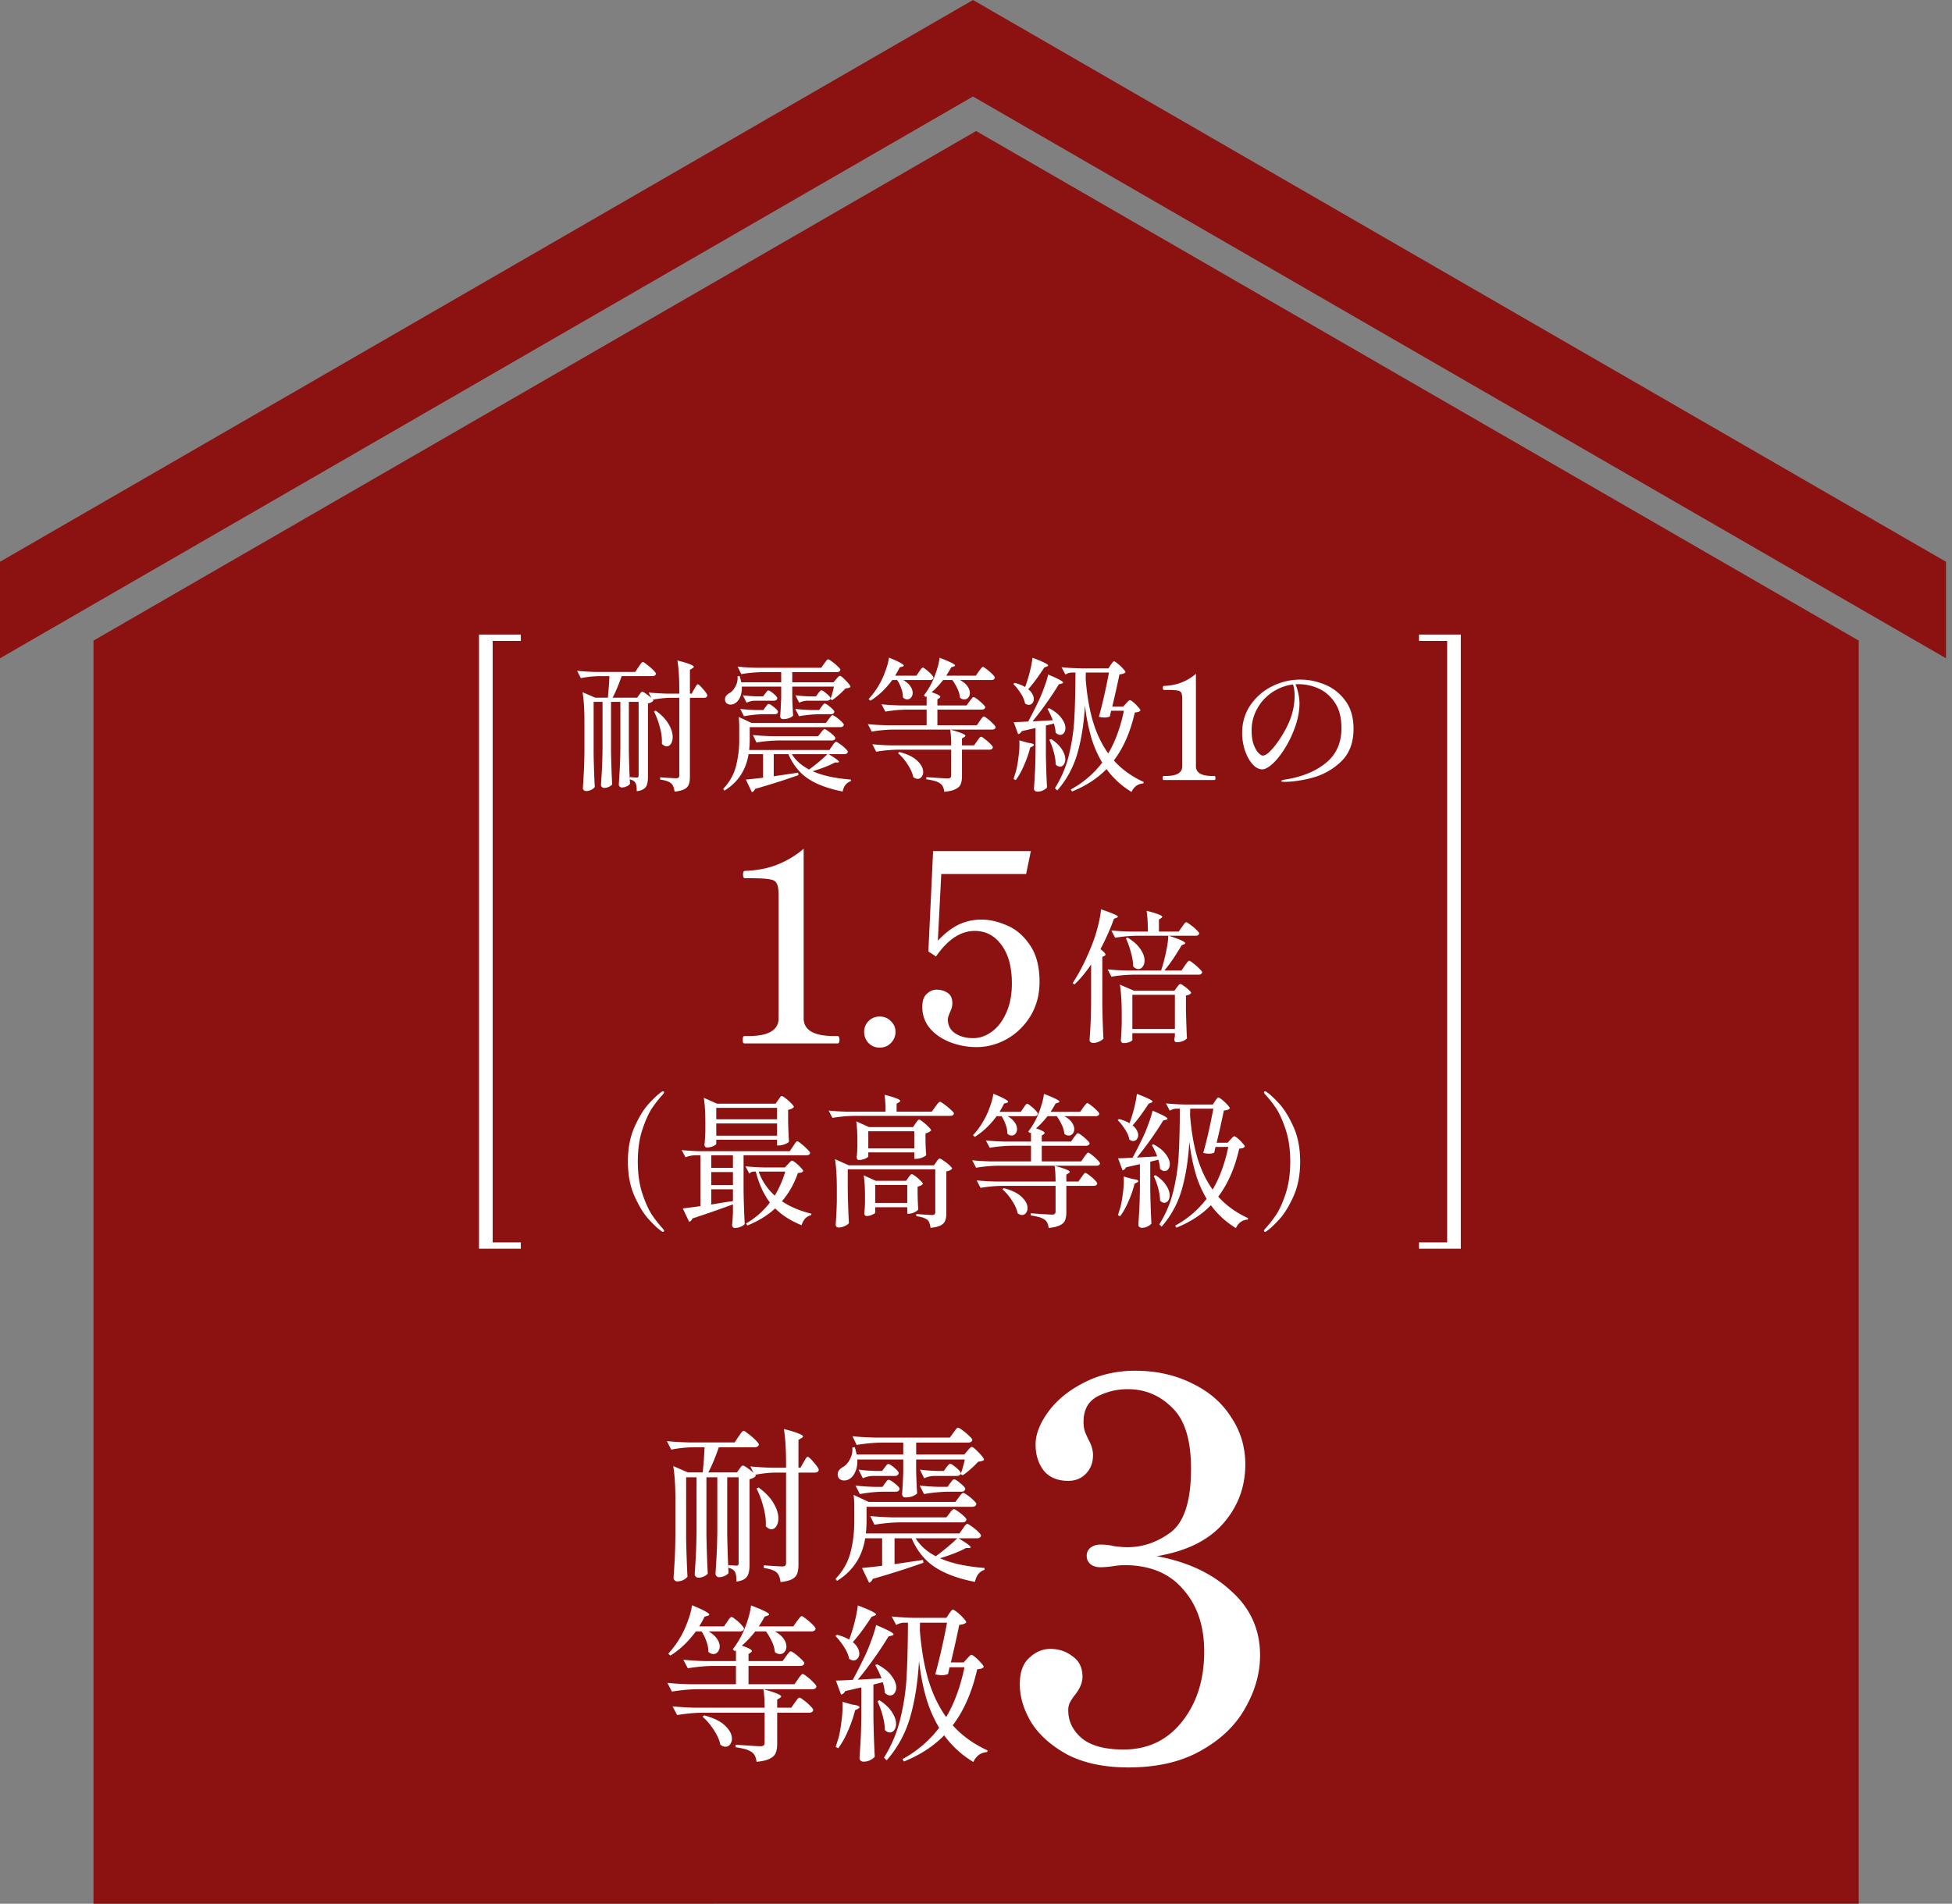
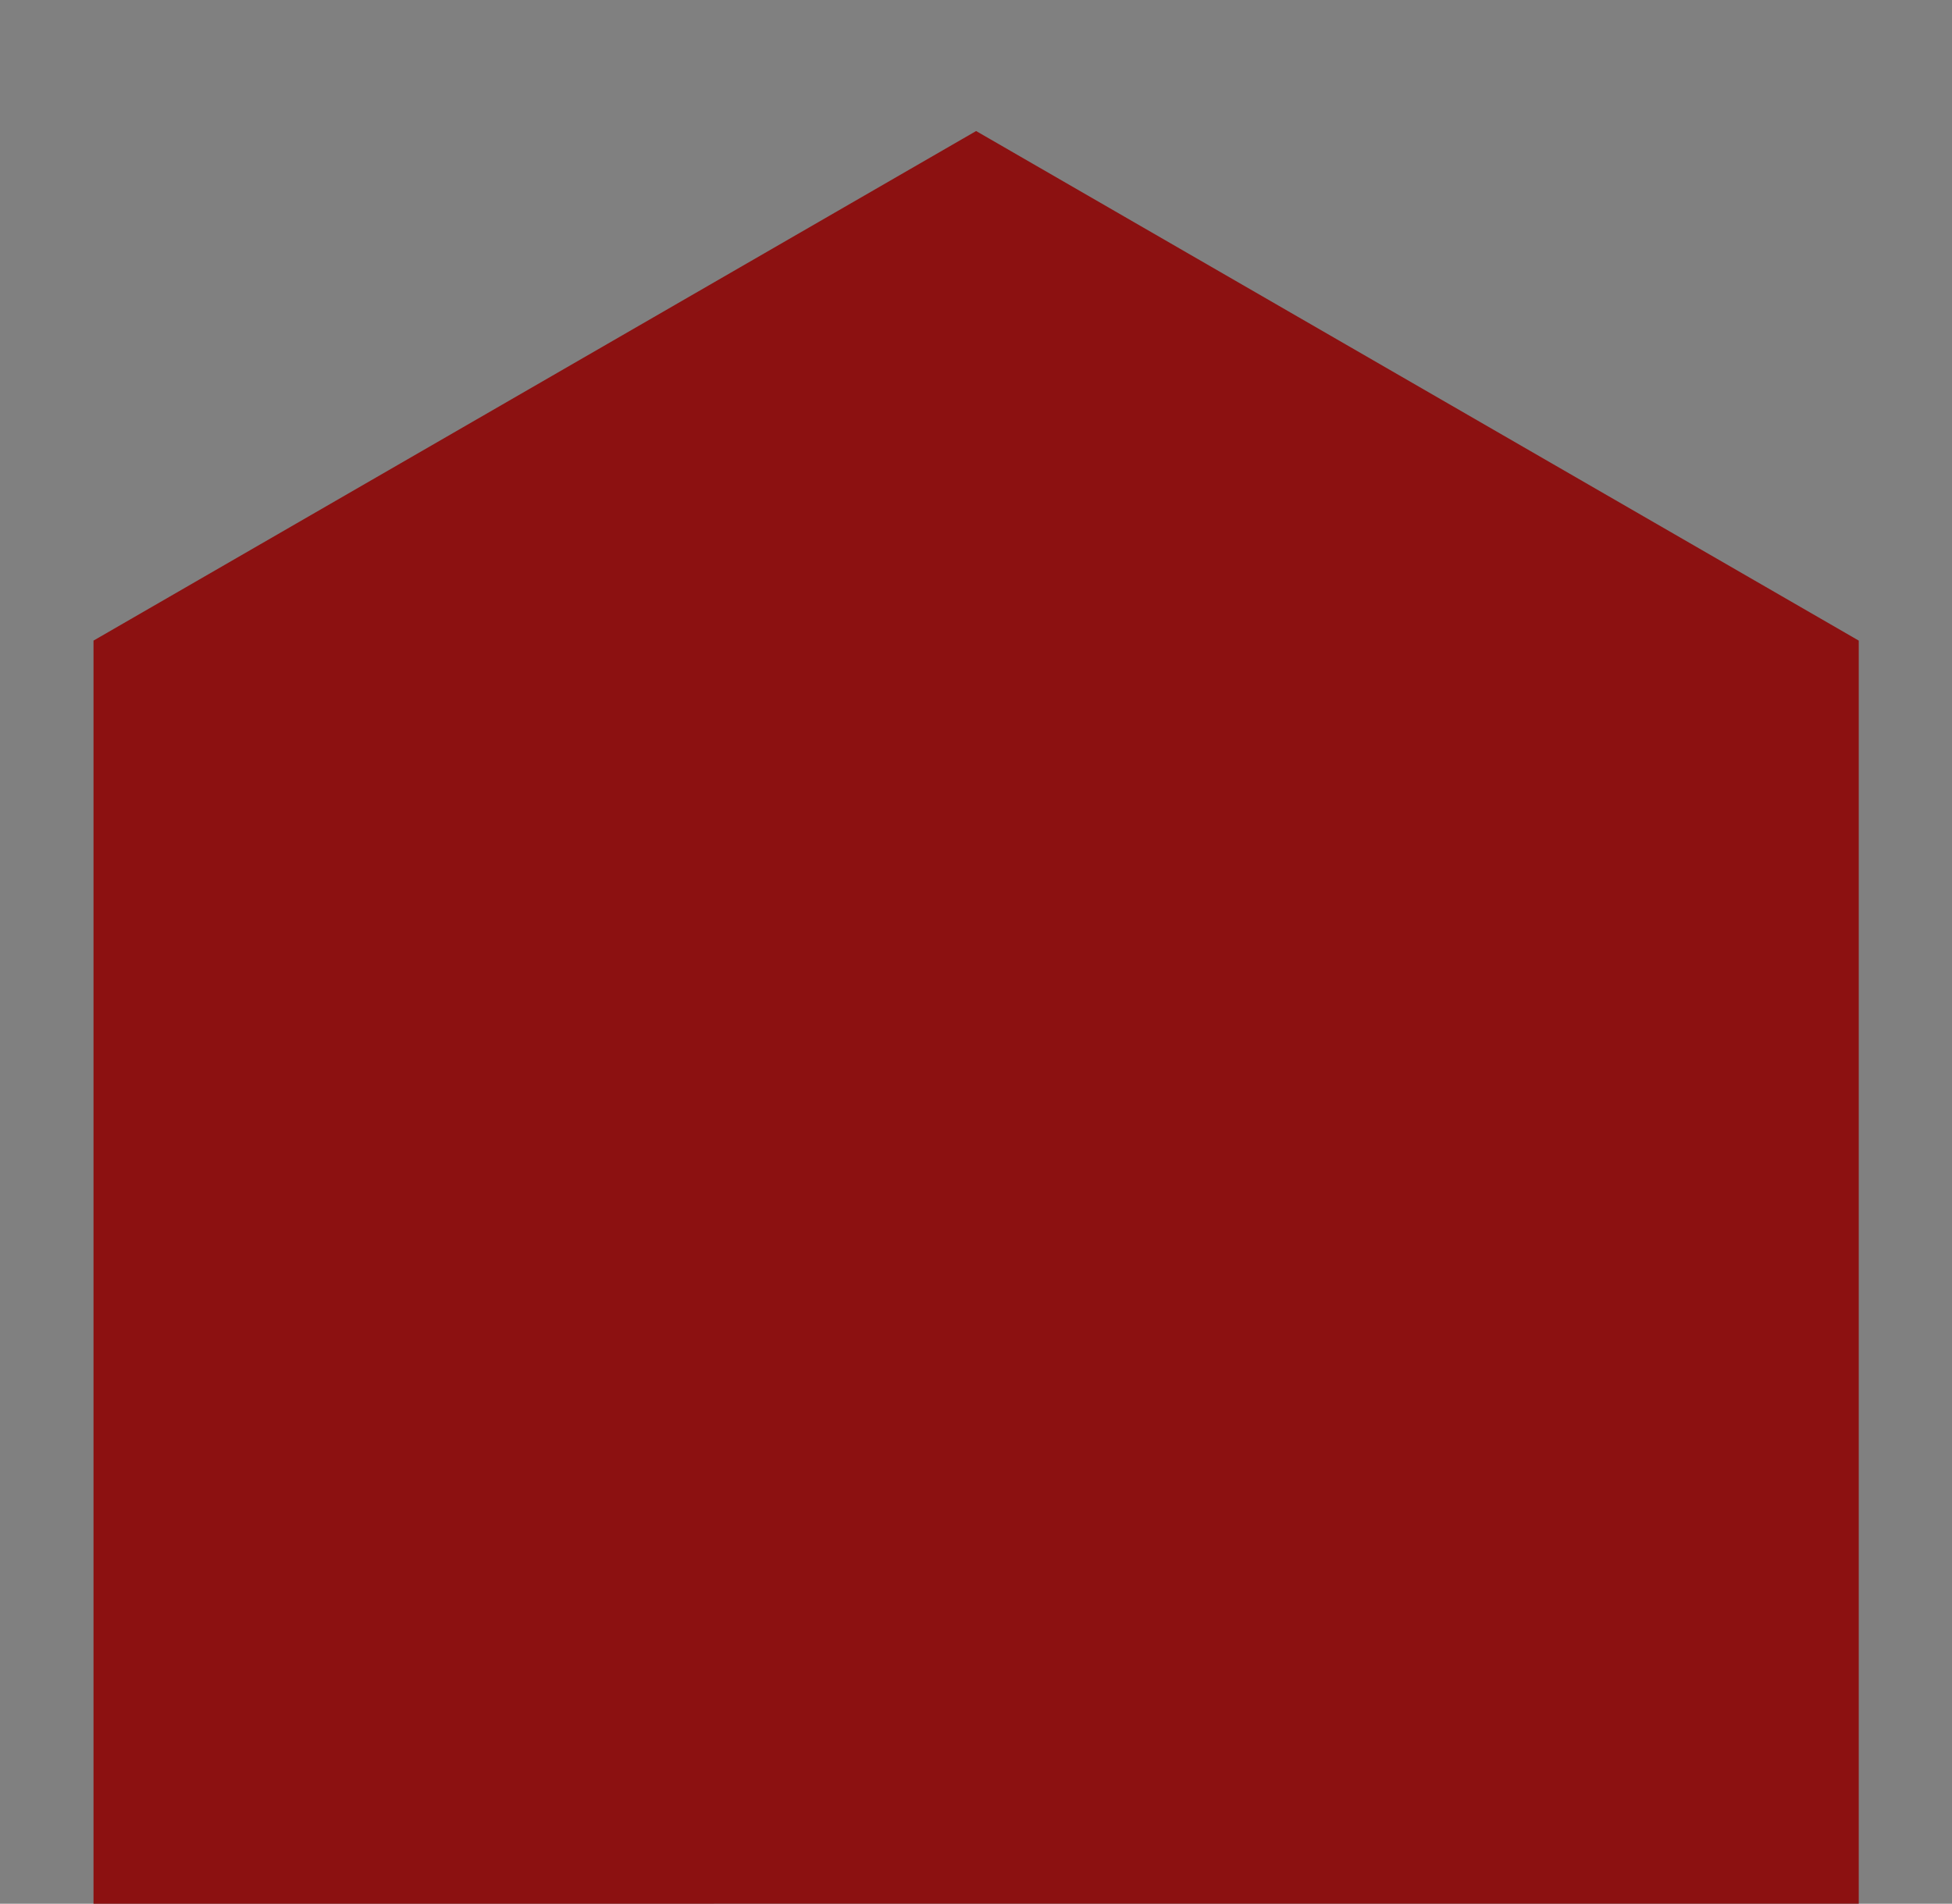
<svg xmlns="http://www.w3.org/2000/svg" width="163" height="159" viewBox="0 0 163 159" fill="none">
  <rect x="0" y="0" width="163" height="159" fill="#808080" stroke="none" />
  <path d="M7.809 159V53.503L81.51 10.944l73.703 42.559v105.494L7.809 159z" fill="#8C1111" />
-   <path d="M162.5 54.98L81.248 8.06 0 54.98v-8.06L81.25 0l81.25 46.92v8.06z" fill="#8C1111" />
-   <path d="M43.492 53v.528H41.14v50.236h2.352v.528H40V53h3.492zm65.093 3.758c.688 0 1.372.14 2.052.42.68.28 1.248.728 1.704 1.344.456.616.684 1.4.684 2.352 0 1.16-.348 2.072-1.044 2.736a5.525 5.525 0 01-2.376 1.344c-.88.232-1.68.348-2.4.348a.49.49 0 01-.156-.024c-.048-.008-.072-.02-.072-.036 0-.032.052-.064.156-.096.104-.024.208-.044.312-.06 1.344-.224 2.44-.684 3.288-1.38.856-.704 1.284-1.668 1.284-2.892 0-.888-.188-1.604-.564-2.148-.376-.552-.836-.944-1.38-1.176a4.104 4.104 0 00-1.62-.348c-.128 0-.22.004-.276.012.096.208.176.464.24.768a4.1 4.1 0 01.096.84c0 .304-.036.644-.108 1.02-.072.368-.18.736-.324 1.104a8.68 8.68 0 01-.9 1.788c-.336.512-.664.904-.984 1.176-.32.272-.58.408-.78.408-.296 0-.576-.148-.84-.444-.256-.296-.464-.68-.624-1.152a4.67 4.67 0 01-.228-1.44c0-.88.232-1.66.696-2.34a4.747 4.747 0 011.824-1.572 5.262 5.262 0 012.34-.552zm-.48 1.32c0-.32-.044-.624-.132-.912a3.99 3.99 0 00-1.728.648 3.902 3.902 0 00-1.26 1.368 3.666 3.666 0 00-.468 1.836c0 .456.056.844.168 1.164.12.312.252.544.396.696.152.152.272.228.36.228.192 0 .42-.144.684-.432.272-.288.532-.624.78-1.008.432-.672.74-1.288.924-1.848a5.612 5.612 0 00.276-1.74zm-10.929 7.068a.08.08 0 01-.072-.036.57.57 0 01-.012-.132c0-.056.004-.096.012-.12.016-.032.04-.048.072-.048h.18c.912 0 1.368-.272 1.368-.816v-5.58c0-.264-.028-.448-.084-.552-.048-.104-.156-.168-.324-.192-.16-.032-.448-.048-.864-.048h-.264c-.056 0-.084-.056-.084-.168 0-.112.028-.168.084-.168a4.34 4.34 0 001.452-.276c.44-.168.848-.412 1.224-.732v7.716c0 .544.46.816 1.38.816h.168c.032 0 .052.016.06.048.016.024.024.064.024.12 0 .112-.028.168-.084.168h-4.236zM85.62 57.334c.135-.368.26-.772.371-1.212.112-.448.188-.844.228-1.188.872.328 1.308.544 1.308.648 0 .024-.036.052-.108.084l-.216.084c-.496.768-.944 1.372-1.344 1.812.16.128.276.264.348.408.08.144.12.28.12.408 0 .136-.04.252-.12.348a.363.363 0 01-.288.144.525.525 0 01-.324-.12 2.336 2.336 0 00-.36-.84 4.55 4.55 0 00-.624-.792l.12-.084c.336.088.628.204.876.348l.012-.048zm7.127-1.8c.024-.04.056-.084.096-.132.04-.056.072-.096.096-.12.024-.032.052-.048.084-.048.048 0 .152.064.312.192s.308.268.444.42c.136.144.204.244.204.3-.08.096-.248.156-.504.18-.136.68-.336 1.576-.6 2.688h.912l.24-.264c.032-.032.08-.084.144-.156.072-.08.132-.12.18-.12.048 0 .144.06.288.18s.276.252.396.396c.128.136.192.232.192.288a.409.409 0 01-.168.12 2.114 2.114 0 01-.3.048c-.368 1.624-.952 2.96-1.752 4.008.656.736 1.488 1.336 2.496 1.8l-.036.12c-.208.008-.4.072-.576.192-.168.12-.304.292-.408.516a7.119 7.119 0 01-2.088-1.908c-.768.784-1.728 1.408-2.88 1.872l-.108-.168a8.21 8.21 0 002.628-2.244 9.24 9.24 0 01-.912-2.088 16.322 16.322 0 01-.528-2.688c-.088 1.52-.3 2.86-.636 4.02a8.008 8.008 0 01-1.68 3.084l-.192-.192a9.32 9.32 0 001.176-2.808c.248-1.032.396-2.036.444-3.012.056-.984.088-2.264.096-3.84h-.336c-.16.008-.328.064-.504.168l-.324-.612c.44.048.972.08 1.596.096h2.316l.192-.288zm-.204 7.392c.584-.984 1.02-2.172 1.308-3.564h-1.068l-.108.48a.966.966 0 01-.432.084c-.16 0-.32-.02-.48-.06.304-1.104.584-2.336.84-3.696h-1.932l-.012.54c.104 1.352.308 2.54.612 3.564.312 1.024.736 1.908 1.272 2.652zm-4.632-2.772a6.113 6.113 0 00-.444-.948l.132-.06c.472.248.816.524 1.032.828.224.296.336.572.336.828a.659.659 0 01-.132.42.365.365 0 01-.3.156c-.12 0-.248-.06-.384-.18a3.403 3.403 0 00-.144-.768l-.672.168v2.352c.016.992.048 1.932.096 2.82a.925.925 0 01-.312.228c-.136.08-.3.12-.492.12a.303.303 0 01-.204-.072.216.216 0 01-.084-.168c.032-.472.06-.928.084-1.368.024-.448.04-1.032.048-1.752v-1.956l-1.152.264c-.08.144-.18.228-.3.252l-.372-1.008c.248 0 .564-.012.948-.036l.264-.012c.288-.536.564-1.08.828-1.632.176-.36.34-.752.492-1.176.16-.424.276-.796.348-1.116.832.344 1.248.568 1.248.672 0 .032-.04.06-.12.084l-.24.06c-.256.432-.584.932-.984 1.5s-.804 1.1-1.212 1.596l1.692-.096zm-.132 1.572c.408.272.704.556.888.852.192.296.288.572.288.828a.75.75 0 01-.132.456c-.088.112-.192.168-.312.168s-.24-.06-.36-.18c0-.304-.052-.648-.156-1.032a6.196 6.196 0 00-.372-1.032l.156-.06zm-1.932.312c.328.04.492.1.492.18 0 .04-.04.08-.12.12l-.192.096a9.376 9.376 0 01-.528 1.512c-.208.48-.436.884-.684 1.212l-.18-.096.216-.696c.08-.328.144-.692.192-1.092.056-.4.084-.76.084-1.08 0-.168-.004-.288-.012-.36l.732.204zm-9.094-5.94c.024-.032.056-.08.096-.144.048-.064.088-.112.12-.144.032-.032.064-.048.096-.048.048 0 .144.06.288.18.152.112.288.236.408.372.128.136.192.232.192.288-.024.128-.124.192-.3.192H75.42c.272.16.472.336.6.528a.947.947 0 01.192.54c0 .16-.044.292-.132.396a.409.409 0 01-.324.156.505.505 0 01-.36-.168 1.895 1.895 0 00-.132-.732 2.998 2.998 0 00-.348-.72h-.408c-.544.736-1.152 1.312-1.824 1.728l-.156-.132c.304-.328.564-.672.78-1.032a6.34 6.34 0 00.588-1.212c.184-.48.296-.888.336-1.224.824.336 1.236.56 1.236.672 0 .032-.036.06-.108.084l-.228.06c-.08.168-.208.4-.384.696h1.776l.228-.336zm4.212 2.472l.108-.144a1.8 1.8 0 01.132-.156c.032-.032.064-.048.096-.048.048 0 .152.06.312.18s.308.248.444.384c.144.136.216.232.216.288-.032.128-.132.192-.3.192h-3.696v1.308h3.288l.252-.36a1.937 1.937 0 01.24-.312c.032-.04.064-.06.096-.06.048 0 .152.064.312.192.168.128.32.264.456.408.144.144.216.244.216.3a.184.184 0 01-.096.144.38.38 0 01-.192.048h-8.256a12.16 12.16 0 00-1.8.168l-.324-.624c.44.048.972.08 1.596.096h3.312v-1.308h-1.644a12.16 12.16 0 00-1.8.168l-.324-.612c.44.048.972.08 1.596.096h2.172v-.768l-.084.06-.144-.132c.16-.208.32-.448.48-.72.2-.344.38-.752.54-1.224.16-.472.256-.872.288-1.2.864.328 1.296.544 1.296.648 0 .024-.036.052-.108.084l-.216.072a6.937 6.937 0 01-.42.696h2.472l.252-.36c.04-.048.08-.1.12-.156.04-.056.08-.104.12-.144.04-.048.076-.072.108-.072.048 0 .152.064.312.192.168.128.324.264.468.408.144.144.216.244.216.3-.024.128-.124.192-.3.192H80.16c.28.152.488.324.624.516s.204.38.204.564c0 .152-.044.28-.132.384a.409.409 0 01-.324.156.53.53 0 01-.372-.144 2.066 2.066 0 00-.204-.732 4.296 4.296 0 00-.432-.744h-.768c-.312.4-.632.74-.96 1.02.48.16.72.288.72.384 0 .032-.028.068-.084.108l-.156.108v.504h2.436l.252-.348zm.624 3.324l.108-.144c.048-.072.088-.124.12-.156.04-.04.076-.06.108-.06.048 0 .152.064.312.192.168.12.32.252.456.396.144.144.216.244.216.3-.024.128-.124.192-.3.192h-2.28v2.208c0 .28-.036.504-.108.672-.064.168-.204.304-.42.408-.208.112-.524.188-.948.228-.04-.32-.144-.544-.312-.672a1.547 1.547 0 00-.432-.216 5.539 5.539 0 00-.756-.156v-.18c1.008.072 1.6.108 1.776.108.112 0 .188-.02.228-.06.048-.04.072-.104.072-.192v-2.148h-4.464a12.16 12.16 0 00-1.8.168l-.324-.624c.44.048.972.08 1.596.096h4.992c0-.536-.028-.976-.084-1.32.848.232 1.272.404 1.272.516 0 .024-.016.048-.048.072a.35.35 0 00-.048.036l-.192.12v.576h1.008l.252-.36zm-6.492.912c.68.176 1.18.42 1.5.732.328.312.492.624.492.936a.64.64 0 01-.132.408.399.399 0 01-.324.168c-.112 0-.236-.048-.372-.144-.064-.328-.22-.68-.468-1.056a4.36 4.36 0 00-.804-.948l.108-.096zm-5.268-6.084c.024-.032.068-.084.132-.156.072-.08.132-.12.18-.12.072 0 .236.132.492.396s.384.44.384.528a.327.327 0 01-.156.084 2.034 2.034 0 01-.264.048c-.144.16-.32.332-.528.516-.208.184-.4.336-.576.456l-.156-.084c.112-.28.212-.628.3-1.044h-3.48v.828c.016.68.04 1.208.072 1.584-.048.072-.148.14-.3.204a1.42 1.42 0 01-.552.096.207.207 0 01-.168-.072.254.254 0 01-.06-.168c.032-.384.06-.904.084-1.56v-.912h-3.288a1.89 1.89 0 01-.144.876c-.104.24-.244.412-.42.516a.714.714 0 01-.372.108.545.545 0 01-.336-.108.431.431 0 01-.132-.336c0-.208.124-.38.372-.516.2-.112.368-.3.504-.564.144-.264.2-.544.168-.84l.18-.012c.04.12.084.292.132.516h3.336v-.852h-1.536a12.16 12.16 0 00-1.8.168l-.3-.624c.44.048.972.08 1.596.096h5.376l.252-.348.108-.144c.048-.072.088-.124.12-.156.04-.04.076-.06.108-.06.048 0 .156.064.324.192.168.12.324.252.468.396.152.136.228.232.228.288-.024.128-.128.192-.312.192h-3.708v.852H69.6l.228-.264zm-2.424 1.8a1.734 1.734 0 00-.672.168l-.312-.624c.32.048.712.08 1.176.096h.54l.18-.252c.024-.032.064-.08.12-.144.056-.072.108-.108.156-.108.08 0 .224.092.432.276.216.176.324.308.324.396-.024.128-.124.192-.3.192h-1.644zm-4.392 0a1.734 1.734 0 00-.672.168l-.312-.624c.32.048.704.08 1.152.096h.54l.18-.24c.024-.024.06-.072.108-.144.056-.072.108-.108.156-.108.08 0 .224.088.432.264.208.176.312.308.312.396-.032.128-.128.192-.288.192h-1.608zm5.58.516l.12-.156c.056-.08.108-.12.156-.12.08 0 .232.096.456.288.232.184.348.32.348.408-.032.128-.128.192-.288.192h-.936a11.25 11.25 0 00-1.728.168l-.312-.612c.368.048.816.08 1.344.096h.648l.192-.264zm-4.668.012c.024-.024.06-.072.108-.144.056-.072.108-.108.156-.108.08 0 .228.088.444.264.224.176.336.308.336.396-.024.128-.12.192-.288.192h-.9c-.52.008-1.072.064-1.656.168l-.312-.612c.36.048.8.08 1.32.096h.612l.18-.252zm5.568 3.252c.032-.04.064-.088.096-.144.04-.056.08-.104.12-.144.04-.04.076-.06.108-.06.048 0 .152.06.312.18.168.112.32.236.456.372.144.136.216.232.216.288-.032.128-.132.192-.3.192h-1.308c.576.344.864.556.864.636 0 .04-.04.06-.12.06h-.216c-.216.12-.496.248-.84.384a15.31 15.31 0 01-1.02.348c.808.36 1.872.592 3.192.696v.132a.937.937 0 00-.444.3c-.12.152-.2.34-.24.564-1.176-.224-2.132-.576-2.868-1.056-.728-.48-1.284-1.168-1.668-2.064h-1.224v1.848l2.04-.3.024.204c-1.176.416-2.384.8-3.624 1.152-.056.144-.144.236-.264.276l-.504-1.056c.208-.016.688-.068 1.44-.156v-1.968h-1.212c-.216 1.336-.888 2.352-2.016 3.048l-.108-.144c.536-.568.892-1.196 1.068-1.884a8.816 8.816 0 00.276-2.28v-.9c0-.384-.016-.7-.048-.948l1.08.504h6.204l.24-.324c.032-.04.064-.084.096-.132.04-.048.08-.092.12-.132.04-.04.076-.06.108-.06.048 0 .148.056.3.168.16.112.304.232.432.36.136.128.204.22.204.276-.032.128-.132.192-.3.192h-7.56v.996c0 .32-.016.624-.048.912h6.696l.24-.336zm-.948-1.104l.096-.132a.832.832 0 01.12-.12c.032-.032.064-.048.096-.048.048 0 .144.052.288.156.152.104.292.216.42.336.128.12.192.208.192.264-.032.128-.128.192-.288.192h-4.5a12.16 12.16 0 00-1.8.168l-.3-.624c.44.048.972.08 1.596.096h3.852l.228-.288zm-2.424 1.788c.32.52.8.948 1.44 1.284a16 16 0 00.828-.648c.296-.248.532-.46.708-.636H66.12zm-7.85-5.832c.072 0 .22.136.444.408.232.264.348.44.348.528-.024.128-.12.192-.288.192h-1.164v6.552c0 .28-.028.5-.084.66a.738.738 0 01-.36.408c-.184.104-.464.176-.84.216-.04-.32-.128-.544-.264-.672-.168-.16-.48-.272-.936-.336v-.192a30.5 30.5 0 001.332.084c.104 0 .172-.02.204-.06.04-.04.06-.104.06-.192v-6.468h-.792a8.41 8.41 0 00-1.416.156.16.16 0 01.036.096.804.804 0 01-.444.216v6.12c0 .264-.024.472-.072.624a.65.65 0 01-.264.384c-.128.104-.328.172-.6.204 0-.344-.036-.576-.108-.696-.088-.144-.244-.24-.468-.288v-.192l.576.036c.056 0 .096-.012.12-.036.024-.032.036-.084.036-.156v-6.132h-.816v4.032c.016.992.048 1.932.096 2.82a.638.638 0 01-.276.204.907.907 0 01-.432.096c-.048 0-.1-.028-.156-.084a.218.218 0 01-.072-.156c.032-.472.06-.928.084-1.368.024-.448.04-1.032.048-1.752v-3.792h-.78v4.08c.016.992.048 1.932.096 2.82a.705.705 0 01-.264.192.88.88 0 01-.42.096.252.252 0 01-.18-.084.218.218 0 01-.072-.156c.032-.472.06-.928.084-1.368.024-.448.04-1.032.048-1.752v-3.828h-.744v4.296c.016.992.048 1.932.096 2.82a.775.775 0 01-.288.228.916.916 0 01-.456.108.252.252 0 01-.18-.084.218.218 0 01-.072-.156c.032-.472.06-.928.084-1.368.024-.448.04-1.032.048-1.752v-2.436c0-1.008-.052-1.828-.156-2.46l1.056.456h1.056c.072-.768.116-1.368.132-1.8h-.852a8.669 8.669 0 00-1.536.168l-.312-.612c.44.048.972.08 1.596.096h3.252l.276-.408c.04-.056.084-.12.132-.192.056-.08.1-.136.132-.168.04-.04.076-.06.108-.06.048 0 .16.072.336.216.184.136.356.284.516.444.16.16.24.268.24.324-.032.128-.14.192-.324.192h-2.544c-.256.736-.508 1.336-.756 1.8h2.052l.168-.24c.024-.024.06-.072.108-.144.056-.072.108-.108.156-.108.056 0 .164.06.324.18.168.112.312.228.432.348l-.228-.468c.44.048.972.08 1.596.096h.96v-.312c0-1.008-.052-1.828-.156-2.46.504.128.856.236 1.056.324.208.08.312.148.312.204 0 .04-.036.08-.108.12l-.216.132v1.992h.144l.216-.384c.032-.048.068-.108.108-.18a1.48 1.48 0 01.096-.156c.032-.04.064-.06.096-.06zm-2.604 5.184c-.128 0-.26-.072-.396-.216a4.264 4.264 0 00-.168-1.368 6.499 6.499 0 00-.492-1.332l.144-.072c.488.352.844.724 1.068 1.116.232.384.348.744.348 1.08 0 .232-.048.424-.144.576-.096.144-.216.216-.36.216zm49.878 40.46c0-.032.028-.084.084-.156.304-.328.6-.7.888-1.116.288-.416.564-1.012.828-1.788.264-.784.396-1.692.396-2.724 0-1.032-.132-1.936-.396-2.712-.264-.784-.54-1.384-.828-1.8a10.075 10.075 0 00-.888-1.116c-.056-.072-.084-.124-.084-.156 0-.024.008-.044.024-.06a.129.129 0 01.072-.024c.04 0 .084.02.132.06.28.192.628.516 1.044.972.416.448.812 1.088 1.188 1.92.376.832.564 1.804.564 2.916 0 1.112-.188 2.084-.564 2.916-.376.832-.772 1.472-1.188 1.92-.416.456-.764.78-1.044.972-.048.04-.092.06-.132.06a.117.117 0 01-.06-.024c-.024-.016-.036-.036-.036-.06zm-11.209-9.036c.136-.368.26-.772.372-1.212.112-.448.188-.844.228-1.188.872.328 1.308.544 1.308.648 0 .024-.036.052-.108.084l-.216.084c-.496.768-.944 1.372-1.344 1.812.16.128.276.264.348.408.08.144.12.28.12.408 0 .136-.04.252-.12.348a.363.363 0 01-.288.144.525.525 0 01-.324-.12 2.336 2.336 0 00-.36-.84 4.55 4.55 0 00-.624-.792l.12-.084c.336.088.628.204.876.348l.012-.048zm7.128-1.8c.024-.04.056-.084.096-.132.04-.056.072-.096.096-.12.024-.032.052-.048.084-.048.048 0 .152.064.312.192s.308.268.444.42c.136.144.204.244.204.3-.08.096-.248.156-.504.18-.136.68-.336 1.576-.6 2.688h.912l.24-.264c.032-.032.08-.084.144-.156.072-.08.132-.12.18-.12.048 0 .144.06.288.18s.276.252.396.396c.128.136.192.232.192.288a.409.409 0 01-.168.12 2.114 2.114 0 01-.3.048c-.368 1.624-.952 2.96-1.752 4.008.656.736 1.488 1.336 2.496 1.8l-.036.12c-.208.008-.4.072-.576.192-.168.12-.304.292-.408.516a7.119 7.119 0 01-2.088-1.908c-.768.784-1.728 1.408-2.88 1.872l-.108-.168a8.21 8.21 0 002.628-2.244 9.233 9.233 0 01-.912-2.088 16.322 16.322 0 01-.528-2.688c-.088 1.52-.3 2.86-.636 4.02A8.008 8.008 0 0197 102.45l-.192-.192a9.321 9.321 0 001.176-2.808c.248-1.032.396-2.036.444-3.012.056-.984.088-2.264.096-3.84h-.336c-.16.008-.328.064-.504.168l-.324-.612c.44.048.972.08 1.596.096h2.316l.192-.288zm-.204 7.392c.584-.984 1.02-2.172 1.308-3.564H101.5l-.108.48a.966.966 0 01-.432.084c-.16 0-.32-.02-.48-.06.304-1.104.584-2.336.84-3.696h-1.932l-.012.54c.104 1.352.308 2.54.612 3.564.312 1.024.736 1.908 1.272 2.652zm-4.632-2.772a6.113 6.113 0 00-.444-.948l.132-.06c.472.248.816.524 1.032.828.224.296.336.572.336.828a.659.659 0 01-.132.42.365.365 0 01-.3.156c-.12 0-.248-.06-.384-.18a3.403 3.403 0 00-.144-.768l-.672.168v2.352c.016.992.048 1.932.096 2.82a.925.925 0 01-.312.228c-.136.08-.3.12-.492.12a.303.303 0 01-.204-.072.216.216 0 01-.084-.168c.032-.472.06-.928.084-1.368.024-.448.04-1.032.048-1.752V97.23l-1.152.264c-.08.144-.18.228-.3.252l-.372-1.008c.248 0 .564-.012.948-.036l.264-.012c.288-.536.564-1.08.828-1.632.176-.36.34-.752.492-1.176.16-.424.276-.796.348-1.116.832.344 1.248.568 1.248.672 0 .032-.04.06-.12.084l-.24.06c-.256.432-.584.932-.984 1.5s-.804 1.1-1.212 1.596l1.692-.096zm-.132 1.572c.408.272.704.556.888.852.192.296.288.572.288.828a.75.75 0 01-.132.456c-.088.112-.192.168-.312.168s-.24-.06-.36-.18c0-.304-.052-.648-.156-1.032a6.196 6.196 0 00-.372-1.032l.156-.06zm-1.932.312c.328.04.492.1.492.18 0 .04-.04.08-.12.12l-.192.096a9.371 9.371 0 01-.528 1.512c-.208.48-.436.884-.684 1.212l-.18-.096.216-.696c.08-.328.144-.692.192-1.092.056-.4.084-.76.084-1.08 0-.168-.004-.288-.012-.36l.732.204zm-9.096-5.94c.024-.032.056-.08.096-.144.048-.064.088-.112.12-.144.032-.032.064-.048.096-.048.048 0 .144.06.288.18.152.112.288.236.408.372.128.136.192.232.192.288-.024.128-.124.192-.3.192h-2.232c.272.16.472.336.6.528a.947.947 0 01.192.54c0 .16-.044.292-.132.396a.409.409 0 01-.324.156.505.505 0 01-.36-.168 1.895 1.895 0 00-.132-.732 3.002 3.002 0 00-.348-.72h-.408c-.544.736-1.152 1.312-1.824 1.728l-.156-.132c.304-.328.564-.672.78-1.032a6.34 6.34 0 00.588-1.212c.184-.48.296-.888.336-1.224.824.336 1.236.56 1.236.672 0 .032-.036.06-.108.084l-.228.06c-.08.168-.208.4-.384.696h1.776l.228-.336zm4.212 2.472l.108-.144a1.8 1.8 0 01.132-.156c.032-.032.064-.048.096-.048.048 0 .152.06.312.18s.308.248.444.384c.144.136.216.232.216.288-.032.128-.132.192-.3.192h-3.696v1.308h3.288l.252-.36a1.943 1.943 0 01.24-.312c.032-.04.064-.06.096-.06.048 0 .152.064.312.192.168.128.32.264.456.408.144.144.216.244.216.3a.184.184 0 01-.096.144.38.38 0 01-.192.048h-8.256a12.16 12.16 0 00-1.8.168l-.324-.624c.44.048.972.08 1.596.096h3.312v-1.308h-1.644a12.16 12.16 0 00-1.8.168l-.324-.612c.44.048.972.08 1.596.096h2.172v-.768l-.084.06-.144-.132c.16-.208.32-.448.48-.72.2-.344.38-.752.54-1.224.16-.472.256-.872.288-1.2.864.328 1.296.544 1.296.648 0 .024-.036.052-.108.084l-.216.072a6.937 6.937 0 01-.42.696h2.472l.252-.36c.04-.048.08-.1.12-.156.04-.056.08-.104.12-.144.04-.048.076-.072.108-.072.048 0 .152.064.312.192.168.128.324.264.468.408.144.144.216.244.216.3-.024.128-.124.192-.3.192h-2.616c.28.152.488.324.624.516s.204.38.204.564c0 .152-.044.28-.132.384a.409.409 0 01-.324.156.53.53 0 01-.372-.144 2.066 2.066 0 00-.204-.732 4.296 4.296 0 00-.432-.744h-.768c-.312.4-.632.74-.96 1.02.48.16.72.288.72.384 0 .032-.028.068-.084.108l-.156.108v.504h2.436l.252-.348zm.624 3.324l.108-.144c.048-.072.088-.124.12-.156.04-.04.076-.06.108-.06.048 0 .152.064.312.192.168.12.32.252.456.396.144.144.216.244.216.3-.024.128-.124.192-.3.192h-2.28v2.208c0 .28-.036.504-.108.672-.064.168-.204.304-.42.408-.208.112-.524.188-.948.228-.04-.32-.144-.544-.312-.672a1.547 1.547 0 00-.432-.216 5.539 5.539 0 00-.756-.156v-.18c1.008.072 1.6.108 1.776.108.112 0 .188-.02.228-.06.048-.04.072-.104.072-.192v-2.148H83.68a12.16 12.16 0 00-1.8.168l-.324-.624c.44.048.972.08 1.596.096h4.992c0-.536-.028-.976-.084-1.32.848.232 1.272.404 1.272.516 0 .024-.016.048-.048.072a.358.358 0 00-.048.036l-.192.12v.576h1.008l.252-.36zm-6.492.912c.68.176 1.18.42 1.5.732.328.312.492.624.492.936a.64.64 0 01-.132.408.399.399 0 01-.324.168c-.112 0-.236-.048-.372-.144-.064-.328-.22-.68-.468-1.056a4.358 4.358 0 00-.804-.948l.108-.096zM78.1 92.442a9.64 9.64 0 01.131-.18c.048-.064.096-.12.144-.168.048-.048.088-.072.12-.072.048 0 .168.072.36.216.2.144.384.296.552.456.168.152.252.256.252.312-.032.128-.136.192-.312.192h-8.04a12.16 12.16 0 00-1.8.168l-.312-.612c.44.048.972.08 1.596.096h3.156a9.73 9.73 0 00-.084-1.416c.872.224 1.308.396 1.308.516 0 .032-.032.068-.096.108l-.204.132v.66H77.8l.3-.408zm-1.645 1.38l.096-.132c.048-.064.084-.108.108-.132.032-.032.064-.048.096-.048.048 0 .152.064.312.192.168.128.324.264.468.408.144.144.216.244.216.3a.503.503 0 01-.18.144 1.128 1.128 0 01-.288.108v.624l.012.372c.008.296.024.564.048.804-.032.072-.144.144-.336.216a1.396 1.396 0 01-.504.108h-.156v-.54h-3.84v.336c0 .048-.088.112-.264.192a1.357 1.357 0 01-.516.108.162.162 0 01-.144-.072.296.296 0 01-.048-.168c.024-.176.04-.36.048-.552 0-.104.004-.192.012-.264v-.528c0-.688-.032-1.236-.096-1.644l1.068.48h3.672l.216-.312zm-3.948.66v1.428h3.84v-1.428h-3.84zm-1.716 4.848c.016.992.048 1.932.096 2.82-.056.088-.172.172-.348.252-.168.08-.34.12-.516.12a.244.244 0 01-.18-.072.254.254 0 01-.06-.168c.048-.632.08-1.272.096-1.92V99.27c0-1.008-.052-1.828-.156-2.46l1.152.516h7.116l.192-.276.084-.12a.555.555 0 01.108-.12c.032-.032.064-.048.096-.048.048 0 .156.06.324.18.176.112.336.236.48.372.152.136.228.232.228.288a.503.503 0 01-.18.144c-.088.04-.188.072-.3.096v3.492c0 .256-.032.46-.096.612-.056.16-.18.292-.372.396-.192.104-.476.172-.852.204-.04-.312-.12-.528-.24-.648-.176-.152-.492-.26-.948-.324v-.18c.728.056 1.172.084 1.332.084.096 0 .16-.02.192-.06.04-.04.06-.1.06-.18v-3.576h-7.308v1.668zm5.064-.984l.12-.156c.064-.08.12-.12.168-.12.048 0 .148.056.3.168.152.112.292.236.42.372.136.128.204.22.204.276a.553.553 0 01-.18.132.928.928 0 01-.264.084v.66l.012.396c.008.304.024.588.048.852-.04.072-.148.152-.324.24-.168.08-.32.12-.456.12h-.144v-.54h-2.676v.444c0 .048-.084.108-.252.18-.16.072-.32.108-.48.108a.15.15 0 01-.132-.072.296.296 0 01-.048-.168c.024-.2.04-.396.048-.588l.012-.276v-.564c0-.688-.036-1.264-.108-1.728l1.008.456h2.532l.192-.276zm-2.772.624v1.5h2.676v-1.5h-2.676zm-8.099-7.104c.032-.04.064-.084.096-.132s.064-.092.096-.132c.04-.04.076-.06.108-.06.048 0 .156.064.324.192s.324.268.468.42c.144.144.216.244.216.3-.08.112-.24.192-.48.24v.912c.016.736.04 1.316.072 1.74-.04.072-.156.144-.348.216a1.372 1.372 0 01-.492.108h-.156v-.48h-5.076v.336c0 .056-.088.124-.264.204-.168.072-.34.108-.516.108a.193.193 0 01-.156-.072.296.296 0 01-.048-.168c.032-.296.056-.672.072-1.128v-.684c0-.88-.044-1.58-.132-2.1l1.104.492h4.896l.216-.312zm-.096 1.62v-.96h-5.076v.96h5.076zm-5.076.348v1.02h5.076v-1.02h-5.076zm6.408 1.908c.032-.04.072-.1.12-.18.056-.08.1-.14.132-.18.04-.04.076-.06.108-.06.048 0 .16.072.336.216.176.136.34.284.492.444.16.152.24.256.24.312-.024.128-.12.192-.288.192h-5.268v2.928c.016.992.048 1.932.096 2.82a.813.813 0 01-.324.216 1.142 1.142 0 01-.516.108.193.193 0 01-.156-.072.254.254 0 01-.06-.168c.032-.28.056-.636.072-1.068v-.66c-1.2.44-2.328.832-3.384 1.176-.064.16-.156.252-.276.276l-.528-1.116c.032 0 .412-.048 1.14-.144l.336-.048v-4.248h-.456a2.514 2.514 0 00-.792.168l-.324-.6c.44.048.972.08 1.596.096h7.428l.276-.408zm-6.828 1.8h1.812v-1.056h-1.812v1.056zm5.904 2.784c.664.456 1.484.804 2.46 1.044l-.024.12a.982.982 0 00-.492.276c-.136.152-.236.34-.3.564-.888-.352-1.624-.82-2.208-1.404-.648.592-1.424 1.068-2.328 1.428l-.108-.168a6.727 6.727 0 001.992-1.752c-.528-.704-.92-1.564-1.176-2.58h-.228a.507.507 0 00-.312.168l-.324-.612c.44.048.972.08 1.596.096h1.692l.264-.276c.032-.032.084-.088.156-.168.08-.08.144-.12.192-.12.048 0 .148.06.3.18s.292.252.42.396c.136.136.204.232.204.288a.268.268 0 01-.144.12 2.624 2.624 0 01-.3.048c-.32.912-.764 1.696-1.332 2.352zm-1.944-2.472a4.88 4.88 0 001.344 2.004 8.67 8.67 0 00.876-2.004h-2.22zm-2.148.036h-1.812v1.092h1.812V97.89zm-1.812 2.712a71.486 71.486 0 011.812-.288v-.984h-1.812v1.272zm-4.032 2.28c-.04 0-.084-.02-.132-.06-.28-.192-.628-.516-1.044-.972-.416-.448-.812-1.088-1.188-1.92-.376-.832-.564-1.804-.564-2.916 0-1.112.188-2.084.564-2.916.376-.832.772-1.472 1.188-1.92.416-.456.764-.78 1.044-.972.048-.04.092-.06.132-.06.024 0 .044.008.06.024.024.016.036.036.036.06 0 .032-.028.084-.084.156-.304.328-.6.7-.888 1.116-.288.416-.564 1.016-.828 1.8-.264.776-.396 1.68-.396 2.712 0 1.032.132 1.94.396 2.724.264.776.54 1.372.828 1.788.288.416.584.788.888 1.116.056.072.084.124.084.156 0 .024-.012.044-.036.06a.117.117 0 01-.06.024zm26.606-26.076c.674 0 1.378.161 2.112.484.748.308 1.386.85 1.914 1.628.542.777.814 1.804.814 3.08 0 1.085-.257 2.046-.77 2.882a5.493 5.493 0 01-1.98 1.914c-.807.44-1.643.66-2.508.66a6.154 6.154 0 01-2.178-.396c-.69-.264-1.254-.645-1.694-1.144-.44-.513-.66-1.122-.66-1.826 0-.499.124-.858.374-1.078.249-.235.52-.352.814-.352.352 0 .66.088.924.264.264.176.396.462.396.858 0 .19-.03.36-.088.506a5.254 5.254 0 01-.11.264c-.118.264-.176.462-.176.594 0 .499.205.887.616 1.166.41.264.909.396 1.496.396.542 0 1.056-.176 1.54-.528.498-.352.902-.873 1.21-1.562.322-.69.484-1.518.484-2.486 0-1.35-.286-2.413-.858-3.19-.572-.792-1.32-1.188-2.244-1.188-1.174 0-2.252.711-3.234 2.134l-.638-.418.396-8.382h8.162L85.684 73H78.6l-.286 5.566c.616-.645 1.21-1.1 1.782-1.364a4.408 4.408 0 011.87-.396zm-8.508 10.692c-.367 0-.674-.125-.924-.374a1.33 1.33 0 01-.374-.946c0-.352.125-.653.374-.902.25-.25.557-.374.924-.374s.675.125.924.374c.264.25.396.55.396.902 0 .367-.132.682-.396.946-.25.25-.557.374-.924.374zm-11.278-.352a.148.148 0 01-.133-.066 1.042 1.042 0 01-.022-.242c0-.103.008-.176.022-.22.03-.059.074-.088.132-.088h.33c1.672 0 2.508-.499 2.508-1.496v-10.23c0-.484-.05-.821-.154-1.012-.088-.19-.286-.308-.594-.352-.293-.059-.82-.088-1.584-.088h-.484c-.102 0-.154-.103-.154-.308 0-.205.052-.308.154-.308.983-.03 1.87-.198 2.662-.506a7.665 7.665 0 002.244-1.342v14.146c0 .997.844 1.496 2.53 1.496h.308c.06 0 .096.03.11.088.03.044.044.117.044.22 0 .205-.05.308-.154.308H62.18zm29.712-7.876c.28.216.42.368.42.456 0 .04-.031.08-.096.12l-.167.072v4.008c.015.992.047 1.932.095 2.82-.064.08-.18.16-.348.24-.168.08-.336.12-.504.12a.37.37 0 01-.228-.072.216.216 0 01-.083-.168 43.377 43.377 0 00.131-3.12v-3.192c-.463.68-.927 1.236-1.391 1.668l-.157-.108c.657-.992 1.245-2.188 1.765-3.588.144-.4.276-.848.396-1.344a8.24 8.24 0 00.216-1.236c.52.176.883.312 1.091.408.209.088.313.156.313.204 0 .032-.037.064-.108.096l-.216.084a19.49 19.49 0 01-1.129 2.532zm7.416.972c.048 0 .16.072.336.216.184.136.352.284.504.444.16.152.24.256.24.312-.032.128-.132.192-.3.192h-5.483a12.16 12.16 0 00-1.8.168l-.313-.612c.44.048.972.08 1.596.096h2.869c.024-.072.047-.148.072-.228.032-.088.06-.184.084-.288.12-.408.22-.828.3-1.26.088-.432.136-.808.144-1.128h-2.64a12.16 12.16 0 00-1.8.168l-.313-.612c.44.048.972.08 1.596.096h1.453c0-.68-.036-1.26-.108-1.74.487.128.828.232 1.02.312.192.072.287.136.287.192 0 .032-.028.068-.084.108l-.192.12v1.008h1.645l.275-.384c.032-.04.073-.096.12-.168.056-.08.1-.136.132-.168.04-.04.077-.06.109-.06.047 0 .16.068.335.204.184.128.353.268.505.42.159.152.239.256.239.312-.024.128-.124.192-.3.192h-2.243c.52.168.88.3 1.08.396.2.096.3.172.3.228 0 .032-.032.06-.097.084l-.204.084c-.175.304-.391.652-.647 1.044-.257.384-.52.74-.793 1.068h1.428l.276-.408c.032-.048.076-.108.132-.18.056-.08.1-.136.133-.168.04-.04.076-.06.108-.06zm-4.248.696c-.144 0-.288-.072-.431-.216a4.729 4.729 0 00-.193-1.176 6.534 6.534 0 00-.42-1.176l.144-.06c.489.296.844.616 1.069.96.231.336.347.652.347.948 0 .208-.051.38-.155.516-.097.136-.217.204-.36.204zm3.504 1.248c.049 0 .145.052.289.156.151.104.291.216.42.336.127.12.192.208.192.264-.08.104-.225.172-.433.204v1.212c.025 1.024.053 1.812.085 2.364-.049.072-.153.144-.313.216-.16.072-.34.108-.54.108-.135 0-.203-.08-.203-.24l.047-.264v-.252h-3.552v.564c0 .048-.072.104-.215.168-.144.064-.32.096-.528.096a.193.193 0 01-.157-.072.254.254 0 01-.06-.168c.032-.368.056-.824.072-1.368v-.816c0-1.008-.052-1.828-.156-2.46l1.165.504h3.395l.204-.276.12-.156c.064-.08.12-.12.168-.12zm-4.007 3.756h3.552v-2.856h-3.552v2.856zM118.492 53v.528h2.352v50.236h-2.352v.528h3.492V53h-3.492zm-47.56 83.886a14.2 14.2 0 00.434-1.414c.13-.523.22-.985.266-1.386 1.017.383 1.526.635 1.526.756 0 .028-.042.061-.126.098l-.252.098c-.579.896-1.102 1.601-1.568 2.114.186.149.322.308.406.476a.99.99 0 01.14.476.613.613 0 01-.14.406.424.424 0 01-.336.168.615.615 0 01-.378-.14c-.056-.308-.196-.635-.42-.98a5.284 5.284 0 00-.728-.924l.14-.098a4.11 4.11 0 011.022.406l.014-.056zm8.316-2.1c.028-.047.065-.098.112-.154.046-.065.084-.112.112-.14.028-.037.06-.056.098-.056.056 0 .177.075.364.224.187.149.36.313.518.49.159.168.238.285.238.35-.093.112-.29.182-.588.21a94.392 94.392 0 01-.7 3.136h1.064l.28-.308c.037-.037.093-.098.168-.182.084-.093.154-.14.21-.14.056 0 .168.07.336.21a3.6 3.6 0 01.462.462c.15.159.224.271.224.336a.48.48 0 01-.196.14 2.468 2.468 0 01-.35.056c-.43 1.895-1.11 3.453-2.044 4.676.765.859 1.736 1.559 2.912 2.1l-.042.14a1.254 1.254 0 00-.672.224 1.49 1.49 0 00-.476.602 8.304 8.304 0 01-2.436-2.226c-.896.915-2.016 1.643-3.36 2.184l-.126-.196a9.584 9.584 0 003.066-2.618 10.764 10.764 0 01-1.064-2.436c-.27-.915-.476-1.96-.616-3.136-.103 1.773-.35 3.337-.742 4.69a9.343 9.343 0 01-1.96 3.598l-.224-.224a10.87 10.87 0 001.372-3.276c.29-1.204.462-2.375.518-3.514.065-1.148.102-2.641.112-4.48h-.392a1.29 1.29 0 00-.588.196l-.378-.714a23.12 23.12 0 001.862.112h2.702l.224-.336zm-.238 8.624c.681-1.148 1.19-2.534 1.526-4.158H79.29l-.126.56a1.13 1.13 0 01-.504.098c-.187 0-.373-.023-.56-.07a53.87 53.87 0 00.98-4.312h-2.254l-.014.63c.121 1.577.36 2.963.714 4.158.364 1.195.859 2.226 1.484 3.094zm-5.404-3.234c-.093-.28-.266-.649-.518-1.106l.154-.07c.55.289.952.611 1.204.966.261.345.392.667.392.966a.77.77 0 01-.154.49.426.426 0 01-.35.182c-.14 0-.29-.07-.448-.21a3.978 3.978 0 00-.168-.896l-.784.196v2.744a87.84 87.84 0 00.112 3.29 1.084 1.084 0 01-.364.266c-.159.093-.35.14-.574.14a.353.353 0 01-.238-.084.251.251 0 01-.098-.196c.037-.551.07-1.083.098-1.596.028-.523.046-1.204.056-2.044v-2.282l-1.344.308c-.093.168-.21.266-.35.294l-.434-1.176c.29 0 .658-.014 1.106-.042l.308-.014c.336-.625.658-1.26.966-1.904.205-.42.397-.877.574-1.372.187-.495.322-.929.406-1.302.97.401 1.456.663 1.456.784 0 .037-.047.07-.14.098l-.28.07a27.29 27.29 0 01-1.148 1.75 31.303 31.303 0 01-1.414 1.862l1.974-.112zm-.154 1.834c.476.317.821.649 1.036.994.224.345.336.667.336.966a.876.876 0 01-.154.532c-.103.131-.224.196-.364.196-.14 0-.28-.07-.42-.21 0-.355-.06-.756-.182-1.204a7.245 7.245 0 00-.434-1.204l.182-.07zm-2.254.364c.383.047.574.117.574.21 0 .047-.047.093-.14.14l-.224.112a10.941 10.941 0 01-.616 1.764 6.887 6.887 0 01-.798 1.414l-.21-.112.252-.812c.093-.383.168-.807.224-1.274.065-.467.098-.887.098-1.26 0-.196-.005-.336-.014-.42l.854.238zm-10.471-6.93c.028-.037.065-.093.112-.168a1.57 1.57 0 01.14-.168c.037-.037.074-.056.111-.056.056 0 .168.07.336.21.178.131.337.275.477.434.149.159.224.271.224.336-.029.149-.145.224-.35.224h-2.605c.318.187.551.392.7.616.15.215.224.425.224.63a.69.69 0 01-.153.462.478.478 0 01-.378.182.587.587 0 01-.42-.196 2.212 2.212 0 00-.155-.854 3.503 3.503 0 00-.406-.84h-.476c-.634.859-1.343 1.531-2.127 2.016l-.183-.154c.355-.383.658-.784.91-1.204.253-.392.481-.863.687-1.414.214-.56.345-1.036.391-1.428.962.392 1.442.653 1.442.784 0 .037-.041.07-.126.098l-.265.07a10.75 10.75 0 01-.449.812h2.073l.266-.392zm4.914 2.884l.125-.168a2.05 2.05 0 01.154-.182c.038-.037.075-.056.112-.056.056 0 .178.07.365.21.186.14.359.289.517.448.168.159.252.271.252.336-.037.149-.153.224-.35.224h-4.312v1.526h3.837l.294-.42a2.267 2.267 0 01.28-.364c.037-.047.074-.07.111-.07.056 0 .178.075.365.224.195.149.373.308.531.476.169.168.252.285.252.35a.213.213 0 01-.112.168.447.447 0 01-.224.056h-9.631c-.663.009-1.363.075-2.1.196l-.379-.728a23.12 23.12 0 001.862.112h3.864v-1.526h-1.918c-.662.009-1.362.075-2.1.196l-.377-.714a23.12 23.12 0 001.861.112h2.535v-.896l-.099.07-.168-.154c.187-.243.374-.523.56-.84.234-.401.444-.877.63-1.428.187-.551.3-1.017.337-1.4 1.007.383 1.511.635 1.511.756 0 .028-.041.061-.126.098l-.251.084a8.118 8.118 0 01-.49.812h2.884l.294-.42c.046-.056.093-.117.14-.182.046-.065.093-.121.14-.168.046-.056.088-.084.126-.084.056 0 .177.075.364.224.195.149.377.308.546.476.168.168.252.285.252.35-.029.149-.145.224-.35.224h-3.052c.326.177.569.378.727.602.16.224.238.443.238.658a.67.67 0 01-.154.448.478.478 0 01-.377.182.618.618 0 01-.434-.168 2.409 2.409 0 00-.239-.854 5.024 5.024 0 00-.503-.868h-.896a8.131 8.131 0 01-1.12 1.19c.56.187.84.336.84.448 0 .037-.033.079-.098.126l-.182.126v.588h2.842l.294-.406zm.727 3.878l.127-.168c.055-.084.102-.145.14-.182.046-.047.088-.07.125-.07.056 0 .178.075.364.224.197.14.374.294.532.462.168.168.252.285.252.35-.028.149-.144.224-.35.224h-2.66v2.576c0 .327-.041.588-.126.784-.074.196-.238.355-.49.476-.242.131-.61.219-1.105.266-.047-.373-.169-.635-.364-.784a1.822 1.822 0 00-.505-.252 6.515 6.515 0 00-.882-.182v-.21c1.176.084 1.867.126 2.072.126.131 0 .22-.023.267-.07.056-.047.084-.121.084-.224v-2.506H58.64c-.663.009-1.363.075-2.1.196l-.378-.728a23.12 23.12 0 001.862.112h5.824c0-.625-.033-1.139-.098-1.54.989.271 1.483.471 1.483.602 0 .028-.018.056-.055.084a.482.482 0 00-.056.042l-.225.14v.672h1.177l.293-.42zm-7.573 1.064c.793.205 1.376.49 1.75.854.382.364.573.728.573 1.092a.747.747 0 01-.154.476.464.464 0 01-.377.196c-.131 0-.276-.056-.434-.168-.075-.383-.257-.793-.547-1.232a5.078 5.078 0 00-.938-1.106l.127-.112zm21.992-22.098c.028-.037.08-.098.154-.182.084-.093.154-.14.21-.14.085 0 .276.154.575.462.298.308.448.513.448.616a.382.382 0 01-.183.098 2.371 2.371 0 01-.308.056 7.658 7.658 0 01-.616.602 6.833 6.833 0 01-.671.532l-.183-.098c.131-.327.248-.733.35-1.218h-4.06v.966c.02.793.047 1.409.085 1.848-.056.084-.173.163-.35.238a1.651 1.651 0 01-.644.112.241.241 0 01-.197-.084.297.297 0 01-.07-.196c.038-.448.07-1.055.099-1.82V121.9h-3.837c.02.392-.037.733-.168 1.022-.12.28-.284.481-.49.602a.833.833 0 01-.433.126.635.635 0 01-.392-.126.503.503 0 01-.154-.392c0-.243.144-.443.433-.602.234-.131.43-.35.588-.658.168-.308.234-.635.197-.98l.21-.014c.046.14.098.341.154.602h3.891v-.994h-1.791c-.663.009-1.363.075-2.1.196l-.35-.728c.513.056 1.133.093 1.862.112h6.271l.295-.406.126-.168c.055-.084.102-.145.14-.182.046-.047.088-.07.126-.07.055 0 .181.075.377.224.197.14.379.294.546.462.178.159.266.271.266.336-.028.149-.149.224-.364.224h-4.325v.994h4.017l.266-.308zm-2.828 2.1a2.023 2.023 0 00-.784.196l-.364-.728c.374.056.831.093 1.372.112h.63l.21-.294c.029-.037.075-.093.14-.168.066-.084.127-.126.183-.126.093 0 .26.107.504.322.252.205.378.359.378.462-.028.149-.145.224-.35.224H77.96zm-5.124 0a2.023 2.023 0 00-.783.196l-.365-.728c.374.056.822.093 1.344.112h.63l.21-.28c.029-.028.07-.084.127-.168.065-.084.126-.126.181-.126.094 0 .262.103.504.308.243.205.364.359.364.462-.037.149-.149.224-.335.224h-1.877zm6.51.602l.14-.182c.066-.093.127-.14.183-.14.093 0 .27.112.531.336.271.215.407.373.407.476-.038.149-.15.224-.337.224h-1.092a13.14 13.14 0 00-2.016.196l-.364-.714c.43.056.953.093 1.569.112h.755l.225-.308zm-5.445.014a1.27 1.27 0 00.125-.168c.066-.084.126-.126.182-.126.094 0 .267.103.519.308.26.205.392.359.392.462-.028.149-.14.224-.337.224h-1.05c-.606.009-1.25.075-1.931.196l-.364-.714c.42.056.933.093 1.54.112h.713l.21-.294zm6.495 3.794c.038-.047.075-.103.112-.168a1.48 1.48 0 01.14-.168c.047-.047.09-.07.126-.07.056 0 .178.07.365.21.195.131.373.275.531.434.169.159.252.271.252.336-.037.149-.154.224-.35.224h-1.525c.671.401 1.007.649 1.007.742 0 .047-.046.07-.14.07h-.251c-.253.14-.58.289-.98.448-.392.149-.79.285-1.19.406.942.42 2.183.691 3.724.812v.154a1.092 1.092 0 00-.518.35c-.14.177-.234.397-.28.658-1.373-.261-2.488-.672-3.347-1.232-.849-.56-1.498-1.363-1.945-2.408h-1.428v2.156l2.38-.35.028.238a70.443 70.443 0 01-4.228 1.344c-.066.168-.168.275-.308.322l-.588-1.232a58.27 58.27 0 001.68-.182v-2.296h-1.415c-.251 1.559-1.035 2.744-2.352 3.556l-.126-.168c.626-.663 1.041-1.395 1.246-2.198.215-.803.323-1.689.323-2.66v-1.05c0-.448-.02-.817-.056-1.106l1.26.588h7.237l.28-.378a1.98 1.98 0 00.112-.154c.047-.056.094-.107.14-.154.047-.047.09-.07.126-.07.056 0 .173.065.35.196.187.131.355.271.504.42.16.149.239.257.239.322-.038.149-.154.224-.35.224h-8.82v1.162c0 .373-.02.728-.056 1.064h7.811l.28-.392zm-1.105-1.288l.111-.154a.99.99 0 01.14-.14c.038-.037.075-.056.112-.056.056 0 .168.061.337.182.177.121.34.252.49.392.149.14.224.243.224.308-.038.149-.15.224-.336.224h-5.25c-.663.009-1.363.075-2.1.196l-.35-.728c.513.056 1.133.093 1.861.112h4.495l.266-.336zm-2.829 2.086c.374.607.934 1.106 1.68 1.498.308-.224.63-.476.966-.756.346-.289.621-.537.826-.742h-3.472zm-9.016-6.804c.085 0 .257.159.519.476.27.308.406.513.406.616-.029.149-.14.224-.337.224h-1.358v7.644c0 .327-.032.583-.097.77-.066.196-.206.355-.42.476-.215.121-.542.205-.98.252-.047-.373-.15-.635-.308-.784-.197-.187-.56-.317-1.093-.392v-.224a36.2 36.2 0 001.555.098c.12 0 .2-.023.238-.07.046-.047.07-.121.07-.224v-7.546h-.924a9.777 9.777 0 00-1.652.182.186.186 0 01.041.112.933.933 0 01-.517.252v7.14c0 .308-.029.551-.084.728a.756.756 0 01-.308.448c-.15.121-.383.201-.7.238 0-.401-.043-.672-.127-.812-.102-.168-.284-.28-.545-.336v-.224l.672.042c.065 0 .111-.014.14-.042.027-.037.041-.098.041-.182v-7.154h-.952v4.704a90.03 90.03 0 00.112 3.29.744.744 0 01-.322.238c-.14.075-.307.112-.504.112-.056 0-.116-.033-.181-.098a.255.255 0 01-.084-.182c.037-.551.07-1.083.097-1.596.028-.523.047-1.204.056-2.044v-4.424h-.91v4.76c.02 1.157.056 2.254.113 3.29a.819.819 0 01-.308.224c-.14.075-.304.112-.49.112a.296.296 0 01-.21-.098.255.255 0 01-.084-.182c.037-.551.07-1.083.098-1.596.028-.523.046-1.204.056-2.044v-4.466h-.869v5.012a90.03 90.03 0 00.112 3.29.904.904 0 01-.335.266c-.15.084-.327.126-.533.126a.296.296 0 01-.21-.098.255.255 0 01-.084-.182c.038-.551.07-1.083.099-1.596.027-.523.046-1.204.056-2.044v-2.842c0-1.176-.061-2.133-.182-2.87l1.231.532h1.233a40.07 40.07 0 00.154-2.1h-.994a10.1 10.1 0 00-1.792.196l-.364-.714c.513.056 1.133.093 1.861.112h3.795l.322-.476c.046-.065.097-.14.154-.224a1.5 1.5 0 01.154-.196c.046-.047.088-.07.125-.07.056 0 .187.084.392.252.215.159.416.331.603.518.186.187.28.313.28.378-.038.149-.164.224-.379.224h-2.968c-.298.859-.592 1.559-.881 2.1h2.394l.196-.28a1.27 1.27 0 00.125-.168c.066-.084.127-.126.182-.126.066 0 .192.07.379.21.195.131.363.266.503.406l-.266-.546a23.17 23.17 0 001.862.112h1.12v-.364c0-1.176-.06-2.133-.181-2.87.588.149.998.275 1.231.378.243.093.365.173.365.238 0 .047-.043.093-.127.14l-.252.154v2.324h.169l.252-.448c.037-.056.079-.126.126-.21.046-.084.084-.145.112-.182.037-.047.074-.07.111-.07zm-3.037 6.048c-.15 0-.304-.084-.462-.252.028-.485-.038-1.017-.197-1.596a7.562 7.562 0 00-.574-1.554l.169-.084c.569.411.984.845 1.245 1.302.271.448.407.868.407 1.26 0 .271-.056.495-.168.672-.112.168-.252.252-.42.252zm32.188 2.248c2.552.469 4.62 1.437 6.204 2.904 1.614 1.437 2.42 3.227 2.42 5.368 0 1.496-.41 2.963-1.232 4.4-.792 1.437-2.024 2.625-3.696 3.564-1.642.939-3.666 1.408-6.072 1.408-1.994 0-3.681-.352-5.06-1.056-1.35-.733-2.361-1.628-3.036-2.684-.645-1.085-.968-2.156-.968-3.212 0-.997.264-1.731.792-2.2.528-.499 1.115-.748 1.76-.748.704 0 1.32.205 1.848.616.558.381.836.953.836 1.716 0 .469-.205.968-.616 1.496a4.228 4.228 0 00-.44.66 1.47 1.47 0 00-.132.66c0 .88.367 1.643 1.1 2.288.763.645 1.936.968 3.52.968 2.024 0 3.652-.777 4.884-2.332 1.232-1.555 1.848-3.505 1.848-5.852 0-2.141-.586-3.872-1.76-5.192-1.144-1.349-2.786-2.024-4.928-2.024a7.12 7.12 0 00-.924.088c-.41.059-.762.088-1.056.088-.352 0-.63-.088-.836-.264a.88.88 0 01-.308-.704c0-.264.103-.484.308-.66.235-.176.514-.264.836-.264.41 0 .792.044 1.144.132.47.059.836.088 1.1.088 1.29 0 2.494-.411 3.608-1.232 1.144-.851 1.716-2.625 1.716-5.324 0-2.405-.528-4.107-1.584-5.104-1.026-1.027-2.258-1.54-3.696-1.54-.91 0-1.76.205-2.552.616-.762.411-1.144 1.115-1.144 2.112 0 .381.059.704.176.968.118.264.19.425.22.484.264.469.396.909.396 1.32 0 .645-.205 1.173-.616 1.584-.381.381-.865.572-1.452.572-.91 0-1.598-.293-2.068-.88-.44-.587-.66-1.305-.66-2.156 0-.851.352-1.76 1.056-2.728.704-.968 1.687-1.775 2.948-2.42 1.29-.675 2.728-1.012 4.312-1.012 1.76 0 3.344.352 4.752 1.056 1.408.675 2.494 1.613 3.256 2.816.792 1.173 1.188 2.493 1.188 3.96 0 1.877-.616 3.52-1.848 4.928-1.232 1.408-3.08 2.317-5.544 2.728z" fill="#fff" />
</svg>